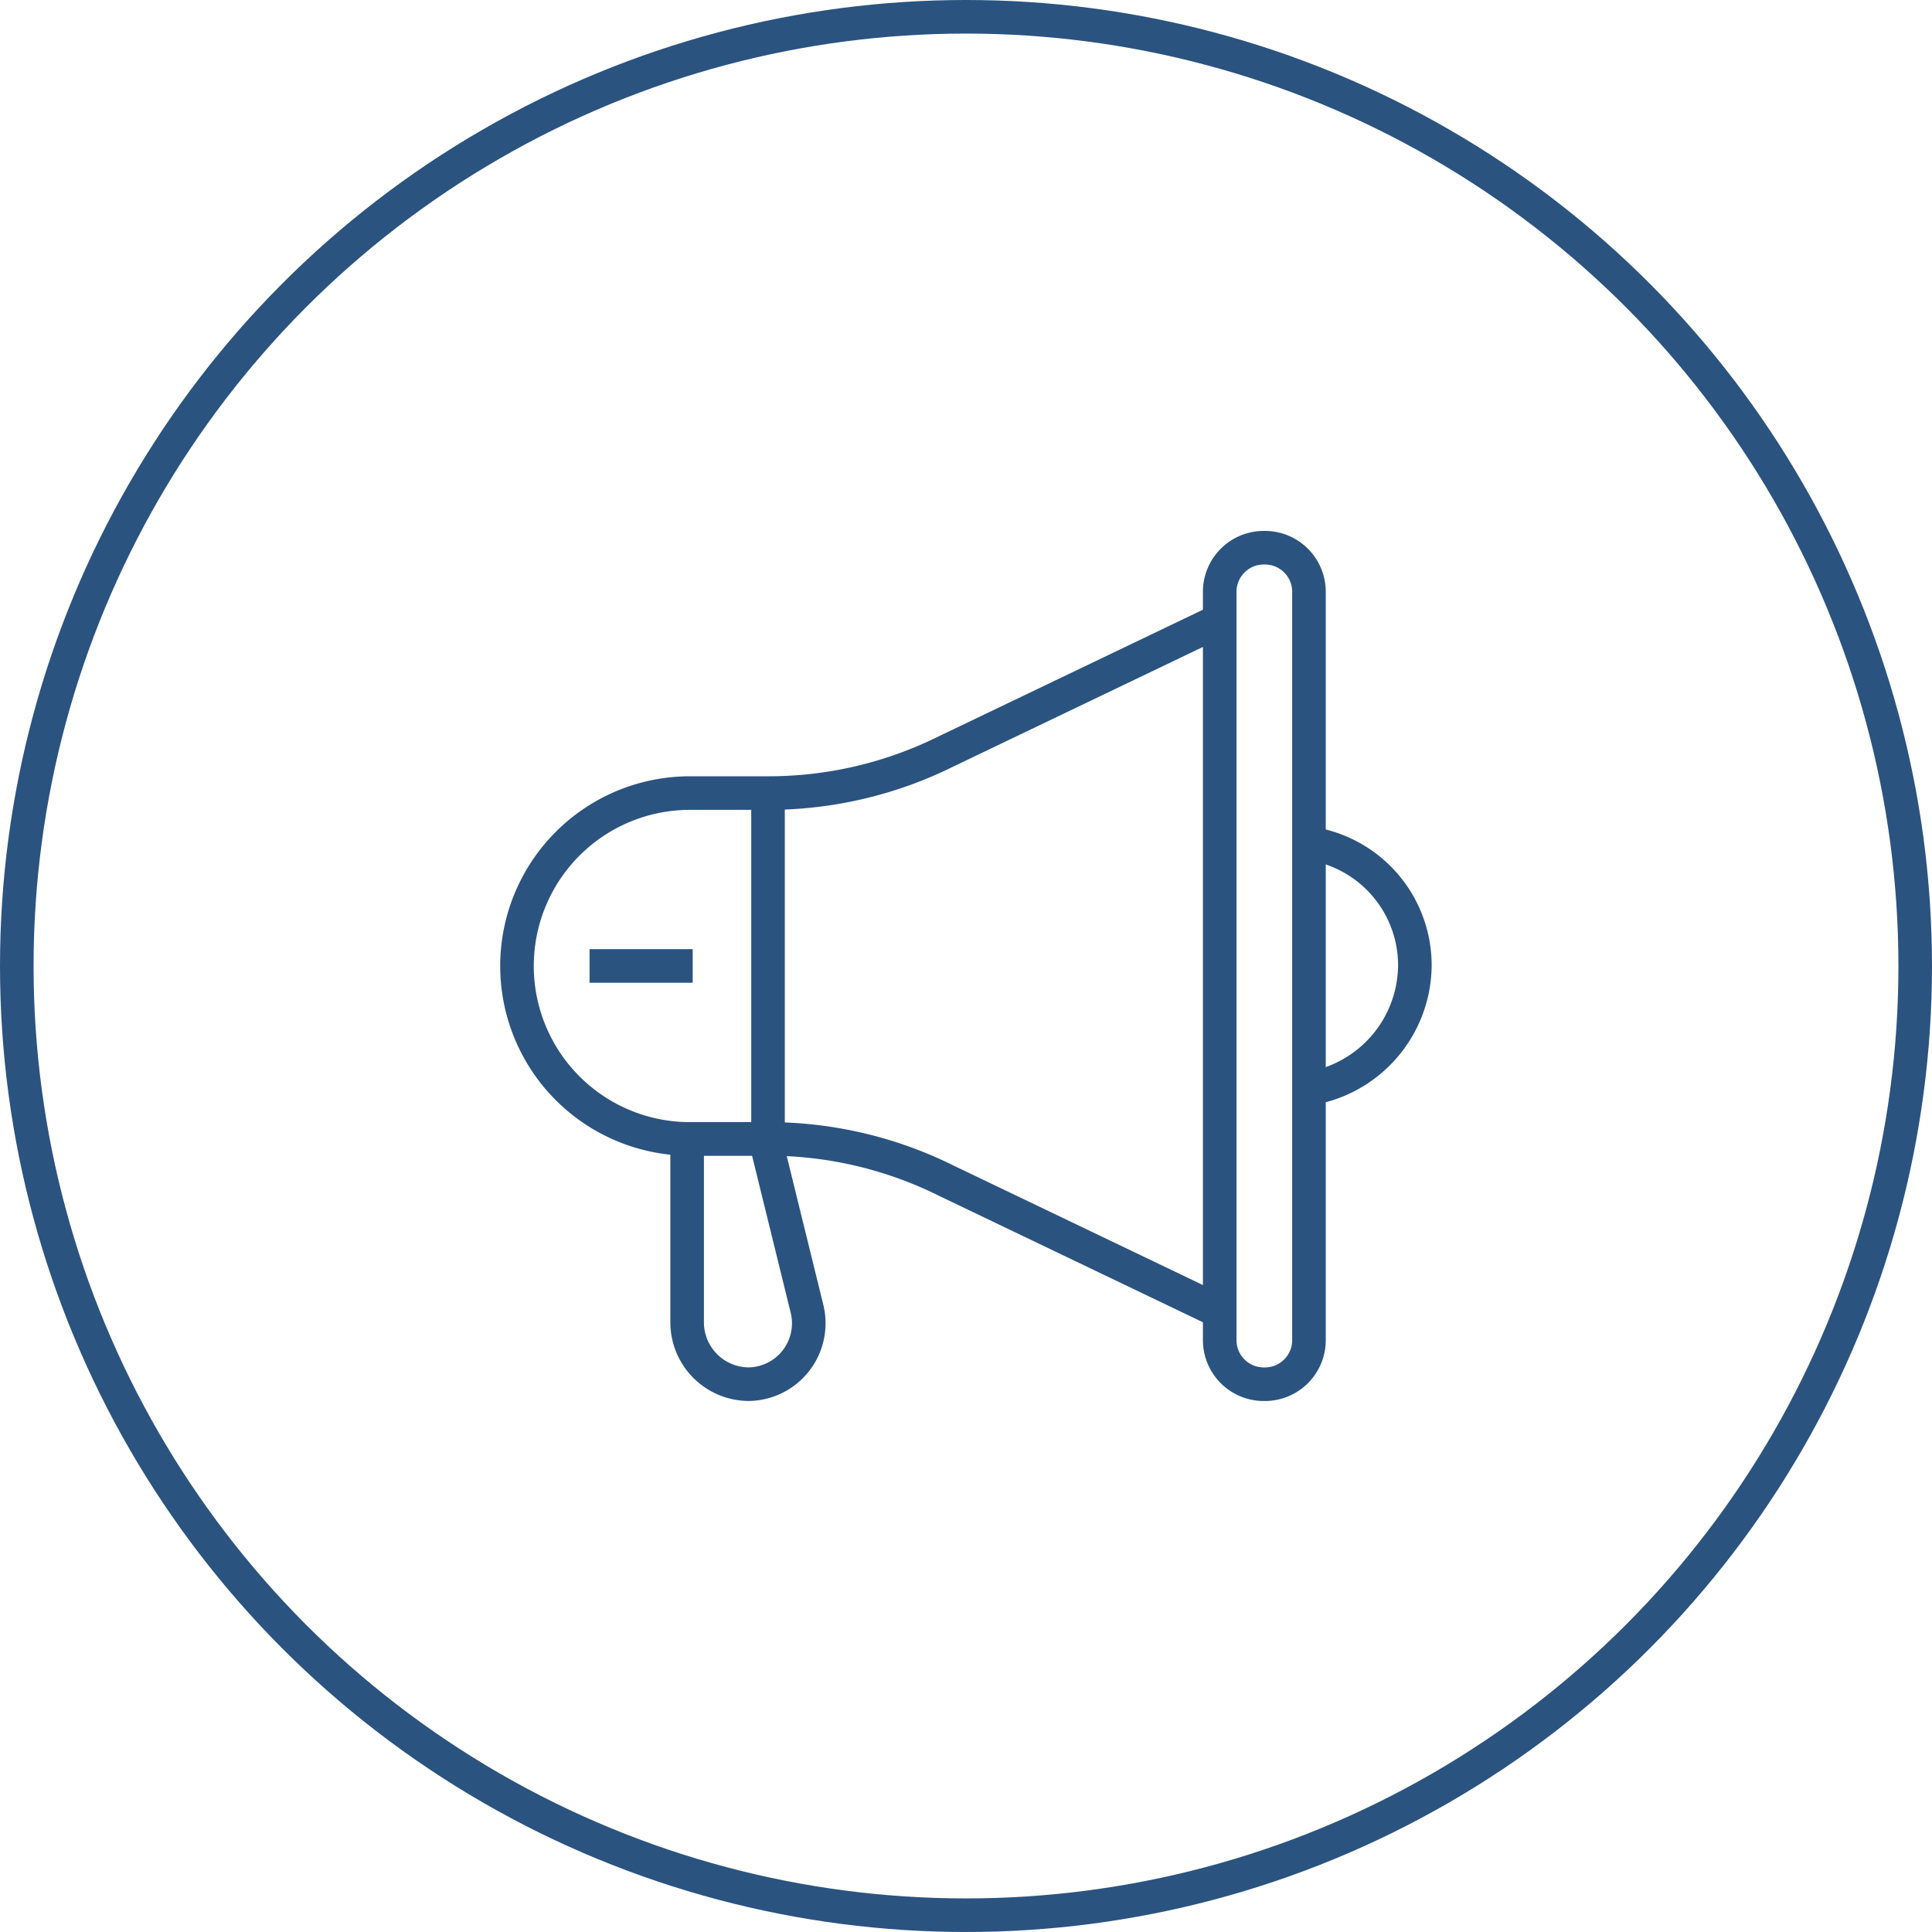
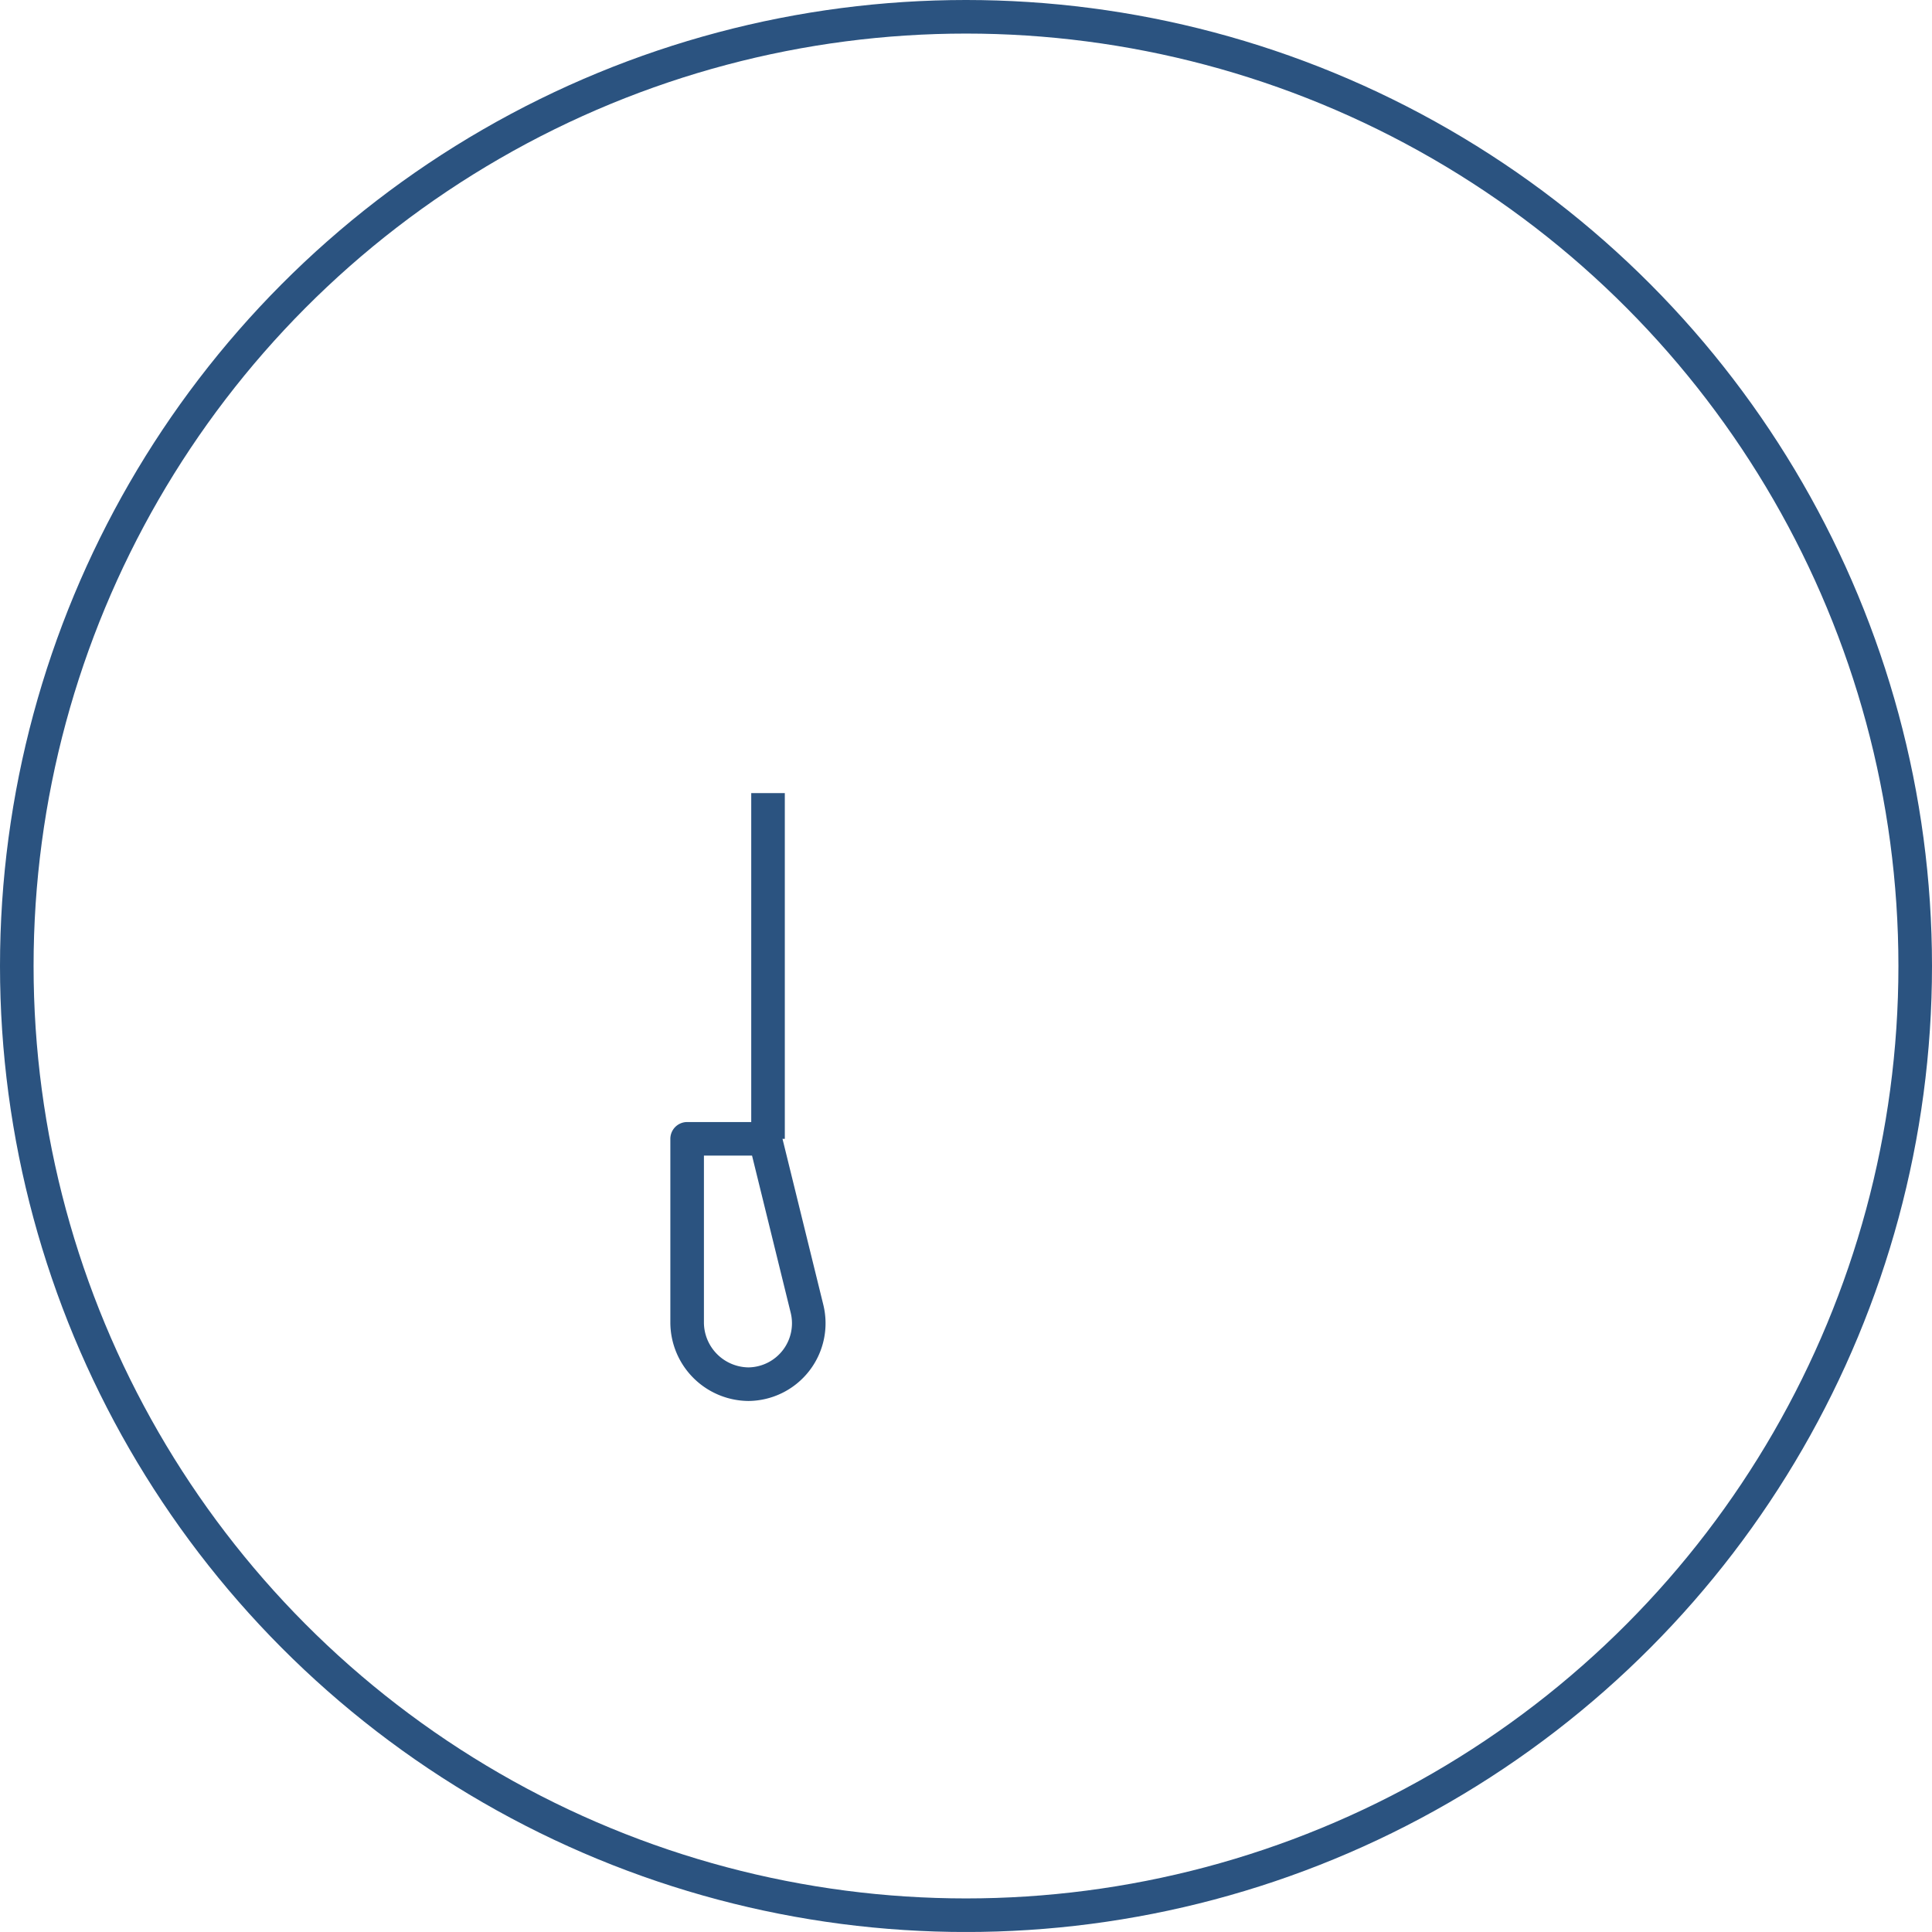
<svg xmlns="http://www.w3.org/2000/svg" width="57.538" height="57.537" viewBox="0 0 57.538 57.537">
  <g id="Group_499" data-name="Group 499" transform="translate(-691.231 -9857.261)">
    <circle id="Ellipse_81" data-name="Ellipse 81" cx="28.269" cy="28.269" r="28.269" transform="translate(691.731 9857.761)" fill="none" stroke="#2b5380" stroke-miterlimit="10" stroke-width="1" />
    <g id="Group_434" data-name="Group 434" transform="translate(322.73 9575.273)">
-       <path id="Path_650" data-name="Path 650" d="M404.826,321.494l-8.138-3.9a11.893,11.893,0,0,0-5.315-1.246h-2.325a5.148,5.148,0,1,1,0-10.3h2.325a11.893,11.893,0,0,0,5.315-1.246l8.138-3.9" transform="translate(0 -0.441)" fill="none" stroke="#2b5380" stroke-linejoin="round" stroke-width="1" />
      <line id="Line_1044" data-name="Line 1044" y1="10.297" transform="translate(391.374 305.607)" fill="none" stroke="#2b5380" stroke-linejoin="round" stroke-width="1" />
-       <path id="Path_651" data-name="Path 651" d="M412.3,308.9a3.671,3.671,0,0,1,3.155,3.654,3.745,3.745,0,0,1-3.155,3.654" transform="translate(-4.817 -1.798)" fill="none" stroke="#2b5380" stroke-linejoin="round" stroke-width="1" />
-       <path id="Path_652" data-name="Path 652" d="M410.429,323.212h0a1.312,1.312,0,0,1-1.329-1.329V299.629a1.312,1.312,0,0,1,1.329-1.329h0a1.312,1.312,0,0,1,1.329,1.329v22.255A1.312,1.312,0,0,1,410.429,323.212Z" transform="translate(-4.274)" fill="none" stroke="#2b5380" stroke-linejoin="round" stroke-width="1" />
-       <line id="Line_1045" data-name="Line 1045" x2="3.072" transform="translate(386.059 310.756)" fill="none" stroke="#2b5380" stroke-linejoin="round" stroke-width="1" />
      <path id="Path_653" data-name="Path 653" d="M391.827,326.807h0A1.843,1.843,0,0,1,390,324.981V319.5h2.325l1.246,5.065a1.814,1.814,0,0,1-1.744,2.242Z" transform="translate(-1.035 -3.596)" fill="none" stroke="#2b5380" stroke-linejoin="round" stroke-width="1" />
    </g>
  </g>
</svg>